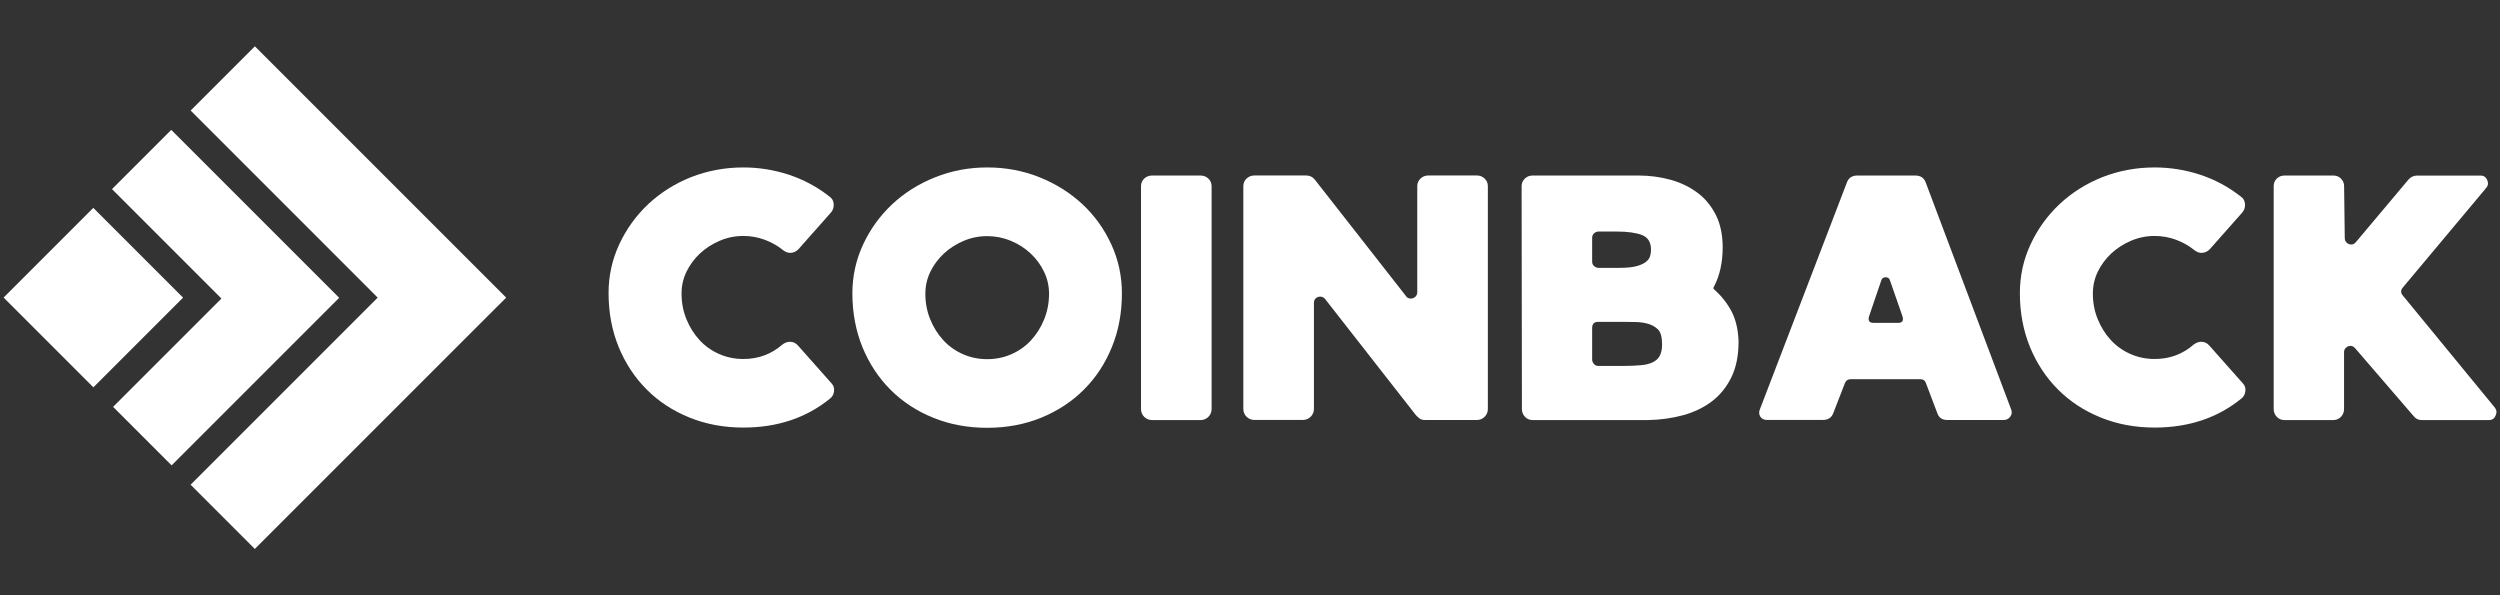
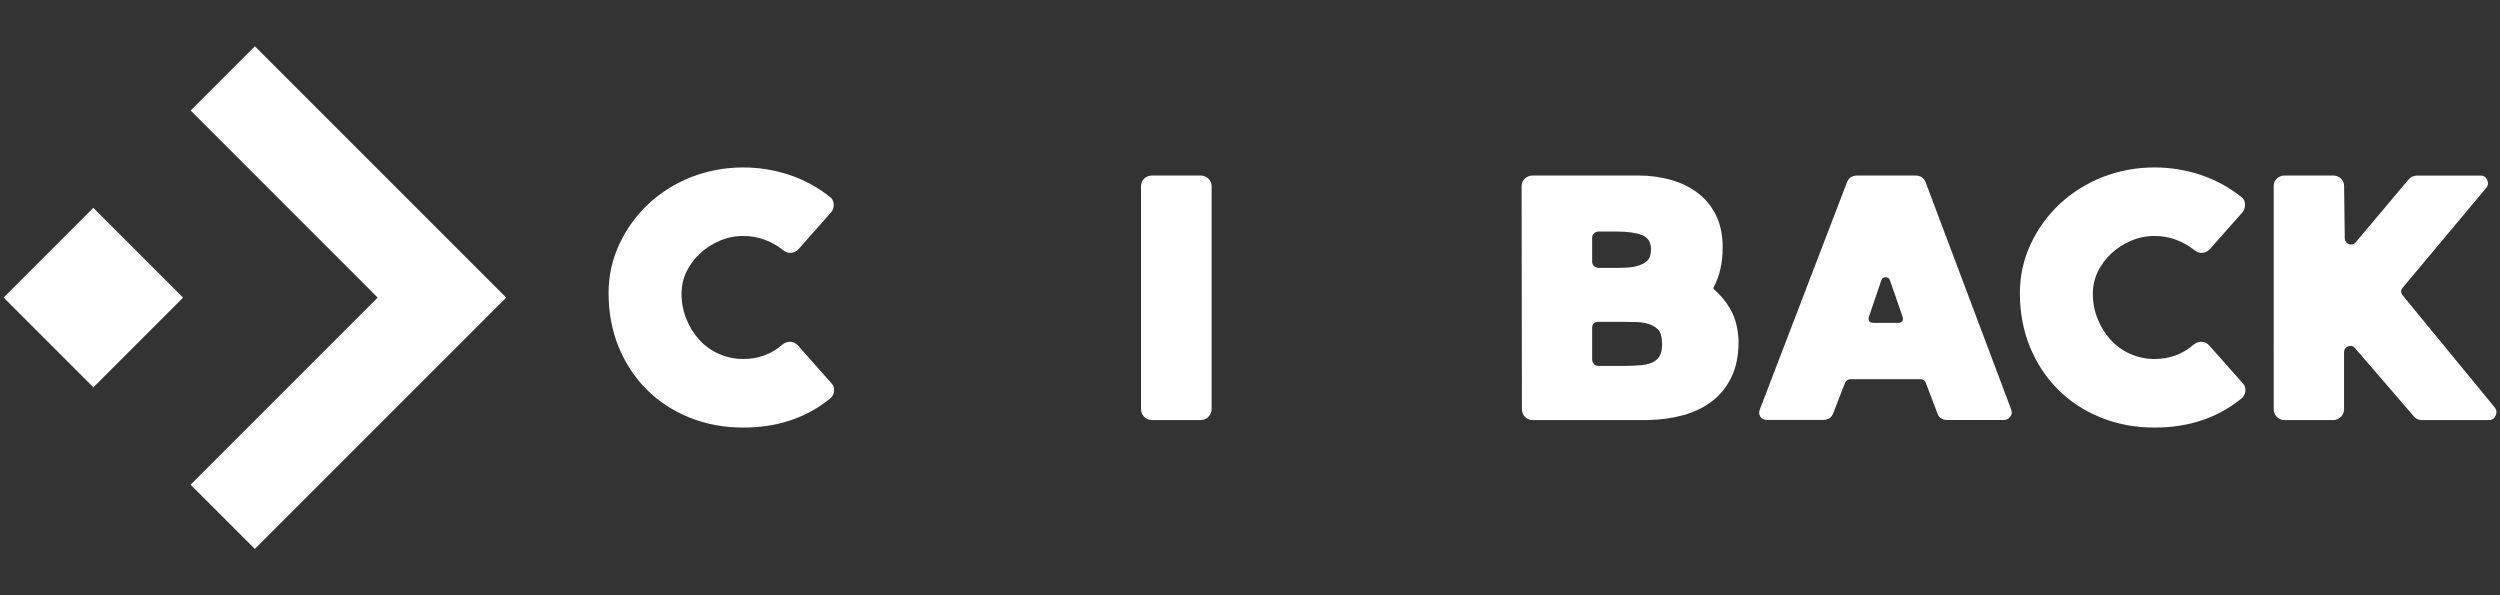
<svg xmlns="http://www.w3.org/2000/svg" version="1.1" id="Layer_1" x="0px" y="0px" viewBox="0 0 420 100" style="enable-background:new 0 0 420 100;" xml:space="preserve">
  <rect x="0" y="0" width="420" height="100" fill="#333333" stroke="none" />
  <style type="text/css">
	.st0{fill:#FFFFFF;}
</style>
  <g>
    <g>
      <polygon class="st0" points="42.82,7.78 32.03,18.57 63.45,50 32.02,81.43 42.81,92.22 74.24,60.79 85.04,50   " />
-       <polygon class="st0" points="19,68.35 37.2,50.15 18.82,31.77 28.77,21.82 56.98,50.03 46.19,60.82 28.83,78.18   " />
      <rect x="5.03" y="39.34" transform="matrix(0.707 -0.707 0.707 0.707 -30.763 25.732)" class="st0" width="21.31" height="21.33" />
    </g>
    <g>
      <path class="st0" d="M124.88,28.13c2.61,0,5.16,0.41,7.64,1.22c2.48,0.82,4.76,2.04,6.83,3.67c0.44,0.29,0.67,0.71,0.71,1.25    c0.04,0.54-0.11,1.02-0.44,1.41l-5.49,6.2c-0.4,0.4-0.87,0.6-1.41,0.6c-0.36,0-0.74-0.14-1.14-0.44    c-0.94-0.76-1.99-1.35-3.13-1.77c-1.14-0.42-2.33-0.63-3.56-0.63c-1.38,0-2.69,0.26-3.94,0.79c-1.25,0.53-2.36,1.23-3.32,2.12    c-0.96,0.89-1.72,1.91-2.29,3.07c-0.56,1.16-0.84,2.39-0.84,3.7c0,1.52,0.27,2.96,0.82,4.3c0.54,1.34,1.28,2.51,2.2,3.51    c0.92,1,2.02,1.78,3.29,2.34c1.27,0.56,2.63,0.84,4.08,0.84c2.54,0,4.73-0.82,6.58-2.45c0.4-0.29,0.82-0.44,1.25-0.44    c0.54,0,1,0.22,1.36,0.65l5.6,6.31c0.36,0.36,0.51,0.82,0.44,1.36c-0.07,0.54-0.31,0.96-0.71,1.25    c-3.99,3.23-8.83,4.84-14.53,4.84c-3.26,0-6.28-0.56-9.06-1.69c-2.77-1.12-5.17-2.69-7.18-4.71c-2.01-2.01-3.58-4.4-4.71-7.15    c-1.12-2.76-1.69-5.77-1.69-9.03c0-2.9,0.6-5.64,1.8-8.21c1.2-2.58,2.82-4.82,4.87-6.75c2.05-1.92,4.45-3.44,7.21-4.54    C118.88,28.68,121.8,28.13,124.88,28.13z" />
-       <path class="st0" d="M165.85,28.13c3.12,0,6.06,0.55,8.81,1.66c2.76,1.11,5.16,2.62,7.21,4.54c2.05,1.92,3.66,4.17,4.84,6.75    c1.18,2.58,1.77,5.31,1.77,8.21c0,3.26-0.56,6.28-1.69,9.03c-1.12,2.76-2.69,5.14-4.71,7.15c-2.01,2.01-4.41,3.58-7.18,4.71    s-5.79,1.69-9.06,1.69c-3.26,0-6.28-0.56-9.06-1.69c-2.77-1.12-5.17-2.69-7.18-4.71c-2.01-2.01-3.58-4.4-4.71-7.15    c-1.12-2.76-1.69-5.77-1.69-9.03c0-2.9,0.6-5.64,1.8-8.21c1.2-2.58,2.82-4.82,4.87-6.75c2.05-1.92,4.45-3.44,7.21-4.54    C159.85,28.68,162.77,28.13,165.85,28.13z M165.85,60.34c1.45,0,2.81-0.28,4.08-0.84c1.27-0.56,2.37-1.34,3.29-2.34    c0.92-1,1.66-2.17,2.2-3.51c0.54-1.34,0.82-2.77,0.82-4.3c0-1.31-0.28-2.54-0.84-3.7c-0.56-1.16-1.31-2.19-2.26-3.07    c-0.94-0.89-2.05-1.6-3.32-2.12c-1.27-0.53-2.59-0.79-3.97-0.79c-1.38,0-2.69,0.26-3.94,0.79c-1.25,0.53-2.36,1.23-3.32,2.12    c-0.96,0.89-1.72,1.91-2.29,3.07c-0.56,1.16-0.84,2.39-0.84,3.7c0,1.52,0.27,2.96,0.82,4.3c0.54,1.34,1.28,2.51,2.2,3.51    c0.92,1,2.02,1.78,3.29,2.34C163.04,60.06,164.4,60.34,165.85,60.34z" />
      <path class="st0" d="M193.54,29.49h8.16c0.51,0,0.94,0.17,1.31,0.52c0.36,0.34,0.54,0.77,0.54,1.28v37.43    c0,0.51-0.18,0.94-0.54,1.31c-0.36,0.36-0.8,0.54-1.31,0.54h-8.16c-0.51,0-0.94-0.18-1.31-0.54c-0.36-0.36-0.54-0.8-0.54-1.31    V31.28c0-0.51,0.18-0.93,0.54-1.28C192.6,29.66,193.03,29.49,193.54,29.49z" />
-       <path class="st0" d="M208.88,31.28c0-0.51,0.18-0.93,0.54-1.28c0.36-0.34,0.8-0.52,1.31-0.52h8.7c0.62,0,1.11,0.24,1.47,0.71    l15.29,19.53c0.18,0.29,0.45,0.44,0.82,0.44c0.29,0,0.54-0.1,0.76-0.3c0.22-0.2,0.33-0.46,0.33-0.79V31.28    c0-0.51,0.18-0.93,0.54-1.28c0.36-0.34,0.8-0.52,1.31-0.52h8.16c0.51,0,0.94,0.17,1.31,0.52c0.36,0.34,0.54,0.77,0.54,1.28v37.43    c0,0.51-0.18,0.94-0.54,1.31c-0.36,0.36-0.8,0.54-1.31,0.54h-8.7c-0.4,0-0.72-0.09-0.95-0.27c-0.24-0.18-0.44-0.38-0.63-0.6    l-15.23-19.48c-0.22-0.25-0.49-0.38-0.82-0.38c-0.25,0-0.49,0.09-0.71,0.27c-0.22,0.18-0.33,0.44-0.33,0.76v17.84    c0,0.51-0.18,0.94-0.54,1.31c-0.36,0.36-0.8,0.54-1.31,0.54h-8.16c-0.51,0-0.94-0.18-1.31-0.54c-0.36-0.36-0.54-0.8-0.54-1.31    V31.28z" />
      <path class="st0" d="M257.47,29.49h17.85c1.85,0,3.63,0.24,5.33,0.71c1.7,0.47,3.21,1.2,4.52,2.18c1.31,0.98,2.34,2.23,3.1,3.75    c0.76,1.52,1.14,3.34,1.14,5.44c0,2.58-0.51,4.81-1.52,6.69c-0.07,0.11-0.05,0.22,0.05,0.33c1.27,1.12,2.26,2.38,2.97,3.75    c0.71,1.38,1.1,3.05,1.17,5.01c0,2.36-0.4,4.36-1.2,6.01c-0.8,1.65-1.89,3-3.26,4.05c-1.38,1.05-2.99,1.83-4.84,2.34    c-1.85,0.51-3.83,0.78-5.93,0.82h-19.37c-0.51,0-0.93-0.18-1.28-0.54c-0.34-0.36-0.52-0.8-0.52-1.31l-0.05-37.43    c0-0.51,0.18-0.93,0.54-1.28C256.52,29.66,256.96,29.49,257.47,29.49z M267.48,39.94v4.03c0,0.29,0.11,0.54,0.33,0.73    c0.22,0.2,0.47,0.3,0.76,0.3h3.48c1.2,0,2.14-0.09,2.83-0.27c0.69-0.18,1.22-0.42,1.6-0.71c0.38-0.29,0.63-0.62,0.73-0.98    c0.11-0.36,0.16-0.73,0.16-1.09c0-1.27-0.52-2.09-1.55-2.48c-1.03-0.38-2.42-0.57-4.16-0.57h-3.1c-0.29,0-0.54,0.1-0.76,0.3    C267.59,39.4,267.48,39.65,267.48,39.94z M268.51,61.48h4.08c1.12,0,2.2-0.04,3.24-0.14c1.03-0.09,1.86-0.39,2.48-0.9    c0.62-0.54,0.92-1.4,0.92-2.56c0-1.27-0.24-2.12-0.71-2.56c-0.47-0.44-1.02-0.74-1.63-0.92c-0.62-0.18-1.31-0.28-2.07-0.3    c-0.76-0.02-1.51-0.03-2.23-0.03h-4.08c-0.69,0-1.03,0.35-1.03,1.03v5.28c0,0.29,0.1,0.54,0.3,0.76    C267.97,61.37,268.22,61.48,268.51,61.48z" />
      <path class="st0" d="M295.66,68.77l14.63-38.14c0.29-0.76,0.87-1.14,1.74-1.14h9.74c0.87,0,1.45,0.38,1.74,1.14l14.36,38.14    c0.18,0.44,0.14,0.84-0.14,1.22c-0.27,0.38-0.64,0.57-1.12,0.57h-9.47c-0.87,0-1.43-0.4-1.69-1.2l-1.9-5.01    c-0.15-0.44-0.47-0.65-0.98-0.65h-11.64c-0.47,0-0.8,0.22-0.98,0.65l-1.96,5.06c-0.29,0.76-0.87,1.14-1.74,1.14h-9.41    c-0.51,0-0.88-0.19-1.12-0.57C295.5,69.61,295.48,69.2,295.66,68.77z M314.75,54.24h4.13c0.69,0,0.94-0.34,0.76-1.03l-2.12-6.09    c-0.11-0.36-0.34-0.54-0.71-0.54c-0.4,0-0.65,0.18-0.76,0.54l-2.07,6.09C313.81,53.9,314.06,54.24,314.75,54.24z" />
      <path class="st0" d="M361.98,28.13c2.61,0,5.16,0.41,7.64,1.22c2.48,0.82,4.76,2.04,6.83,3.67c0.44,0.29,0.67,0.71,0.71,1.25    c0.04,0.54-0.11,1.02-0.44,1.41l-5.49,6.2c-0.4,0.4-0.87,0.6-1.41,0.6c-0.36,0-0.74-0.14-1.14-0.44    c-0.94-0.76-1.99-1.35-3.13-1.77c-1.14-0.42-2.33-0.63-3.56-0.63c-1.38,0-2.69,0.26-3.94,0.79c-1.25,0.53-2.36,1.23-3.32,2.12    c-0.96,0.89-1.72,1.91-2.29,3.07c-0.56,1.16-0.84,2.39-0.84,3.7c0,1.52,0.27,2.96,0.82,4.3c0.54,1.34,1.28,2.51,2.2,3.51    c0.92,1,2.02,1.78,3.29,2.34c1.27,0.56,2.63,0.84,4.08,0.84c2.54,0,4.73-0.82,6.58-2.45c0.4-0.29,0.82-0.44,1.25-0.44    c0.54,0,1,0.22,1.36,0.65l5.6,6.31c0.36,0.36,0.51,0.82,0.44,1.36c-0.07,0.54-0.31,0.96-0.71,1.25    c-3.99,3.23-8.83,4.84-14.53,4.84c-3.26,0-6.28-0.56-9.06-1.69c-2.77-1.12-5.17-2.69-7.18-4.71c-2.01-2.01-3.58-4.4-4.71-7.15    c-1.12-2.76-1.69-5.77-1.69-9.03c0-2.9,0.6-5.64,1.8-8.21c1.2-2.58,2.82-4.82,4.87-6.75c2.05-1.92,4.45-3.44,7.21-4.54    C355.97,28.68,358.89,28.13,361.98,28.13z" />
      <path class="st0" d="M383.79,29.49h8.22c0.51,0,0.93,0.17,1.28,0.52c0.34,0.34,0.52,0.77,0.52,1.28l0.11,8.7    c0,0.33,0.11,0.59,0.33,0.79c0.22,0.2,0.47,0.3,0.76,0.3c0.29,0,0.54-0.13,0.76-0.38l8.87-10.55c0.4-0.44,0.87-0.65,1.41-0.65    h10.72c0.51,0,0.87,0.25,1.09,0.76c0.22,0.51,0.14,0.96-0.22,1.36l-13.98,16.7c-0.36,0.44-0.36,0.87,0,1.31l15.45,18.82    c0.33,0.4,0.38,0.85,0.16,1.36c-0.22,0.51-0.58,0.76-1.09,0.76h-11.32c-0.58,0-1.03-0.22-1.36-0.65l-9.85-11.43    c-0.22-0.25-0.47-0.38-0.76-0.38c-0.29,0-0.54,0.1-0.76,0.3c-0.22,0.2-0.33,0.44-0.33,0.73v9.58c0,0.51-0.17,0.94-0.52,1.31    c-0.35,0.36-0.77,0.54-1.28,0.54h-8.22c-0.51,0-0.93-0.18-1.28-0.54c-0.35-0.36-0.52-0.8-0.52-1.31V31.28    c0-0.51,0.17-0.93,0.52-1.28C382.86,29.66,383.28,29.49,383.79,29.49z" />
    </g>
  </g>
</svg>